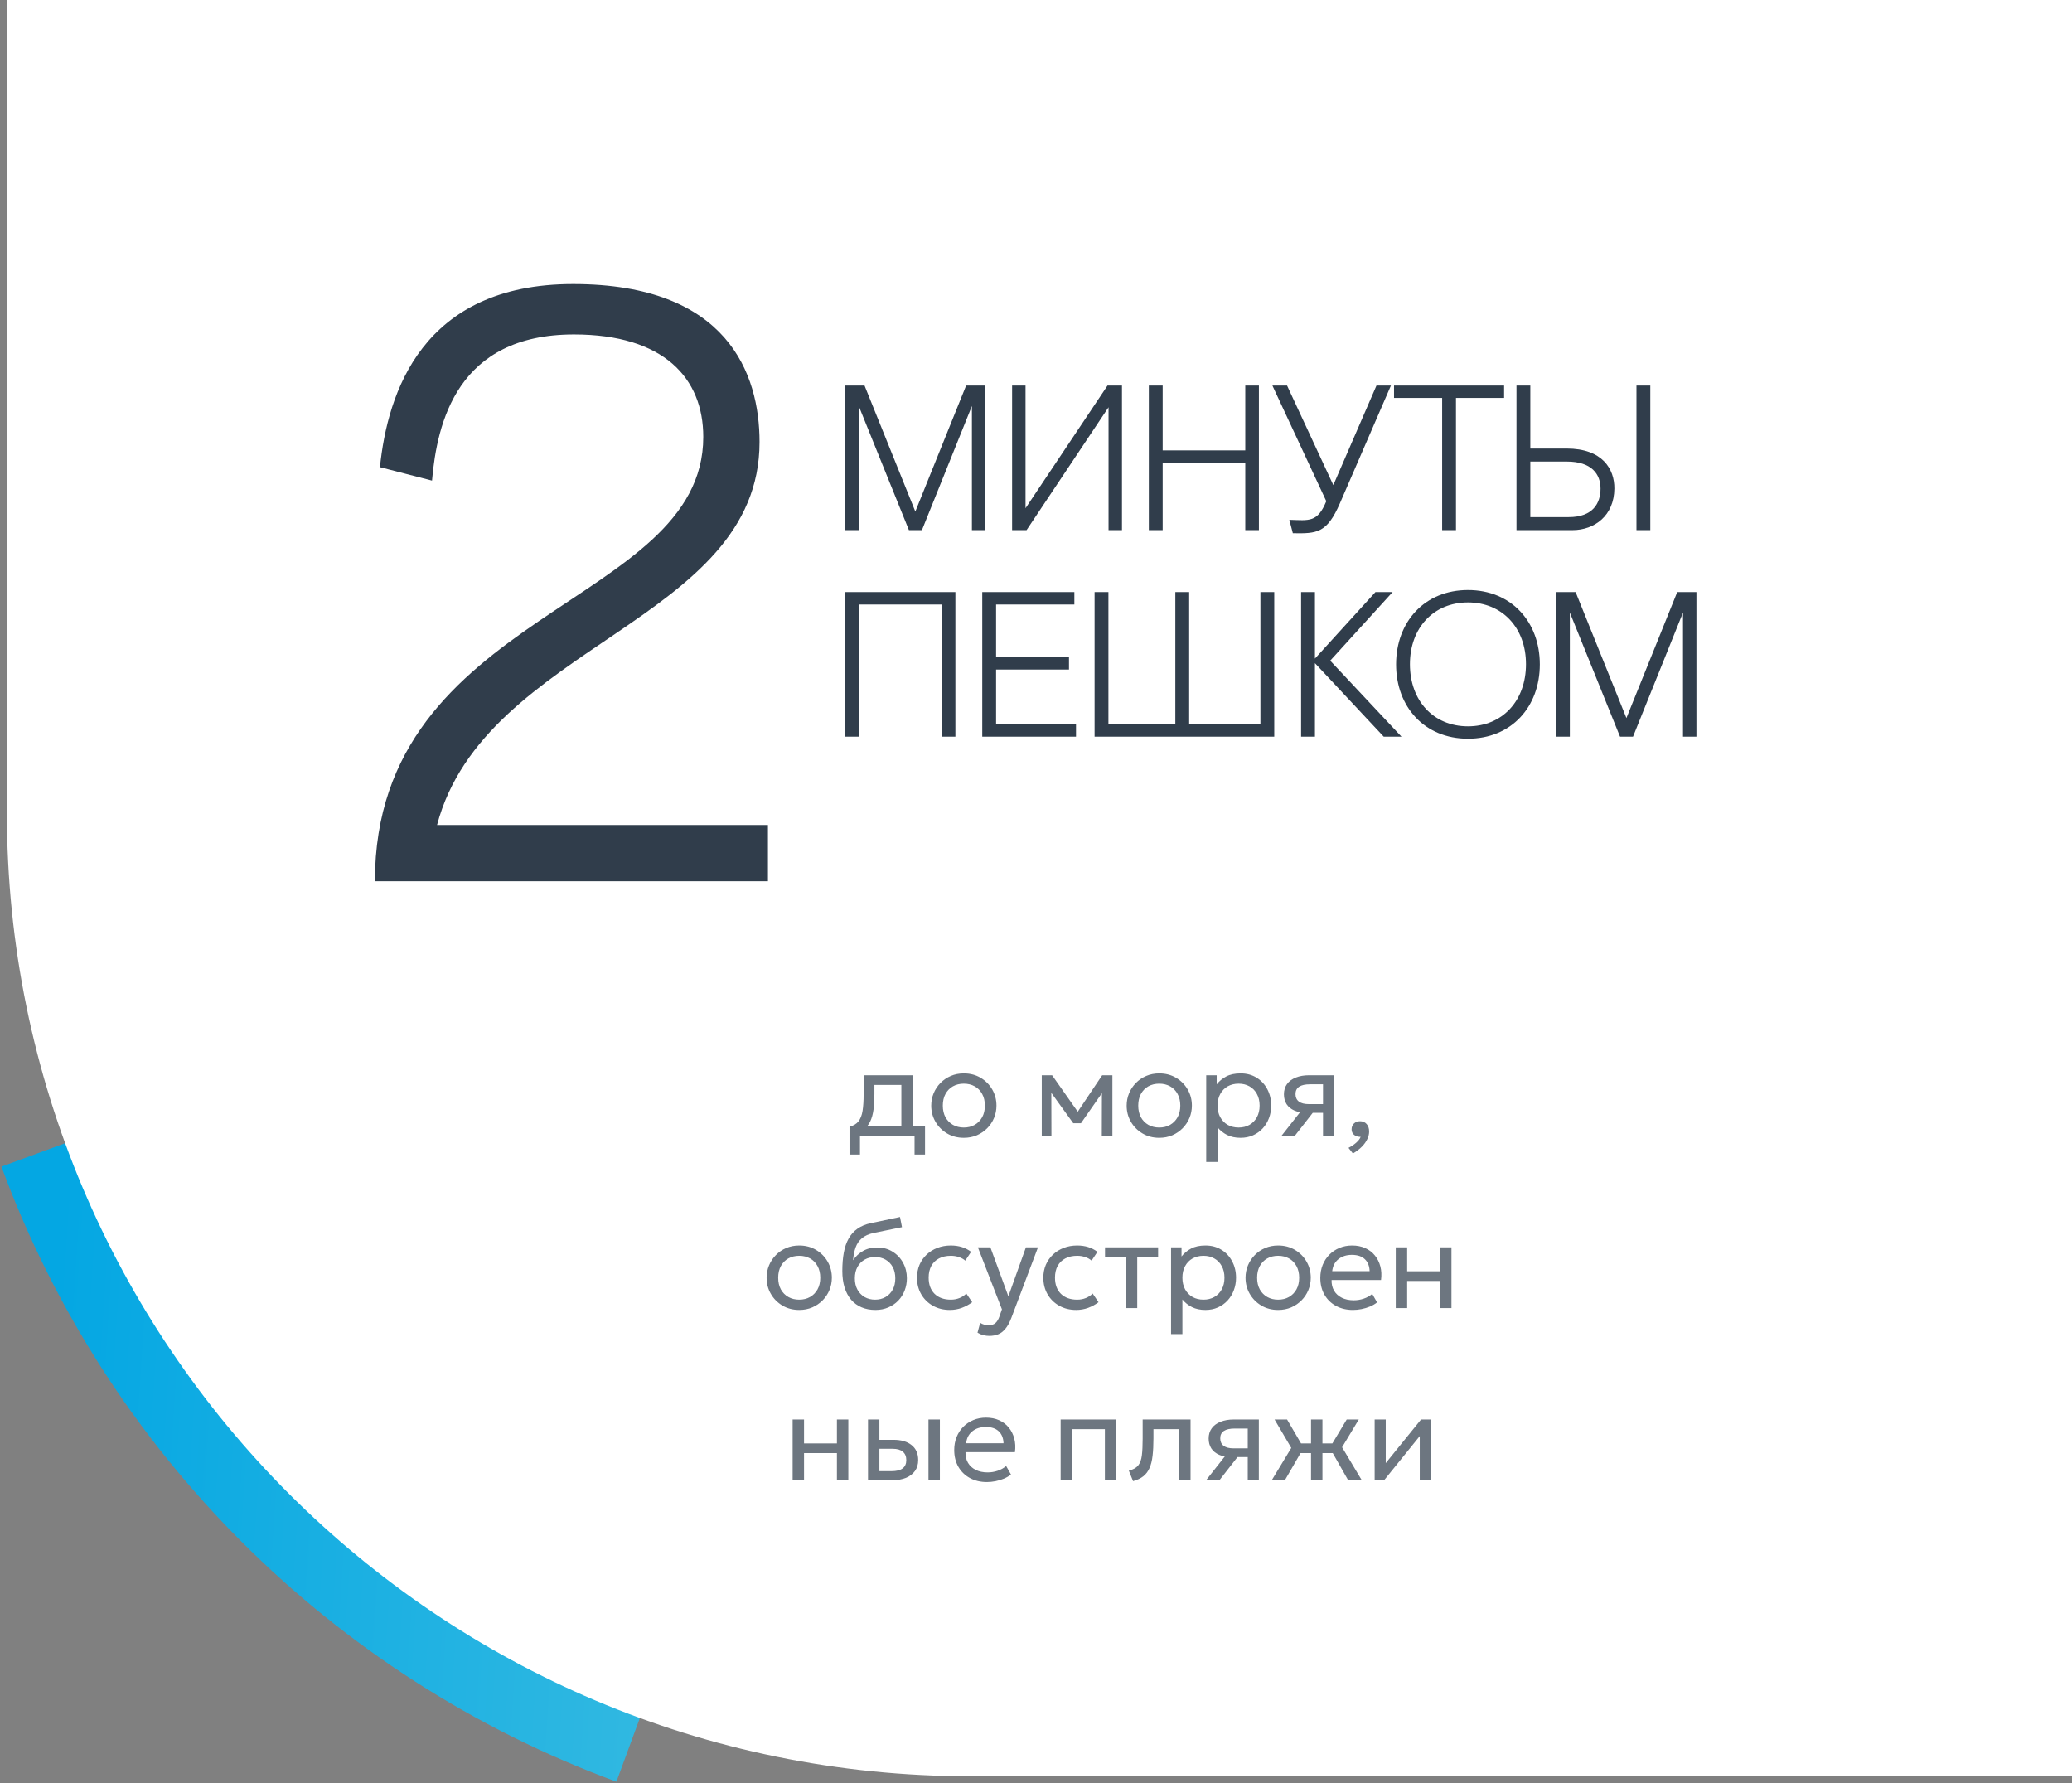
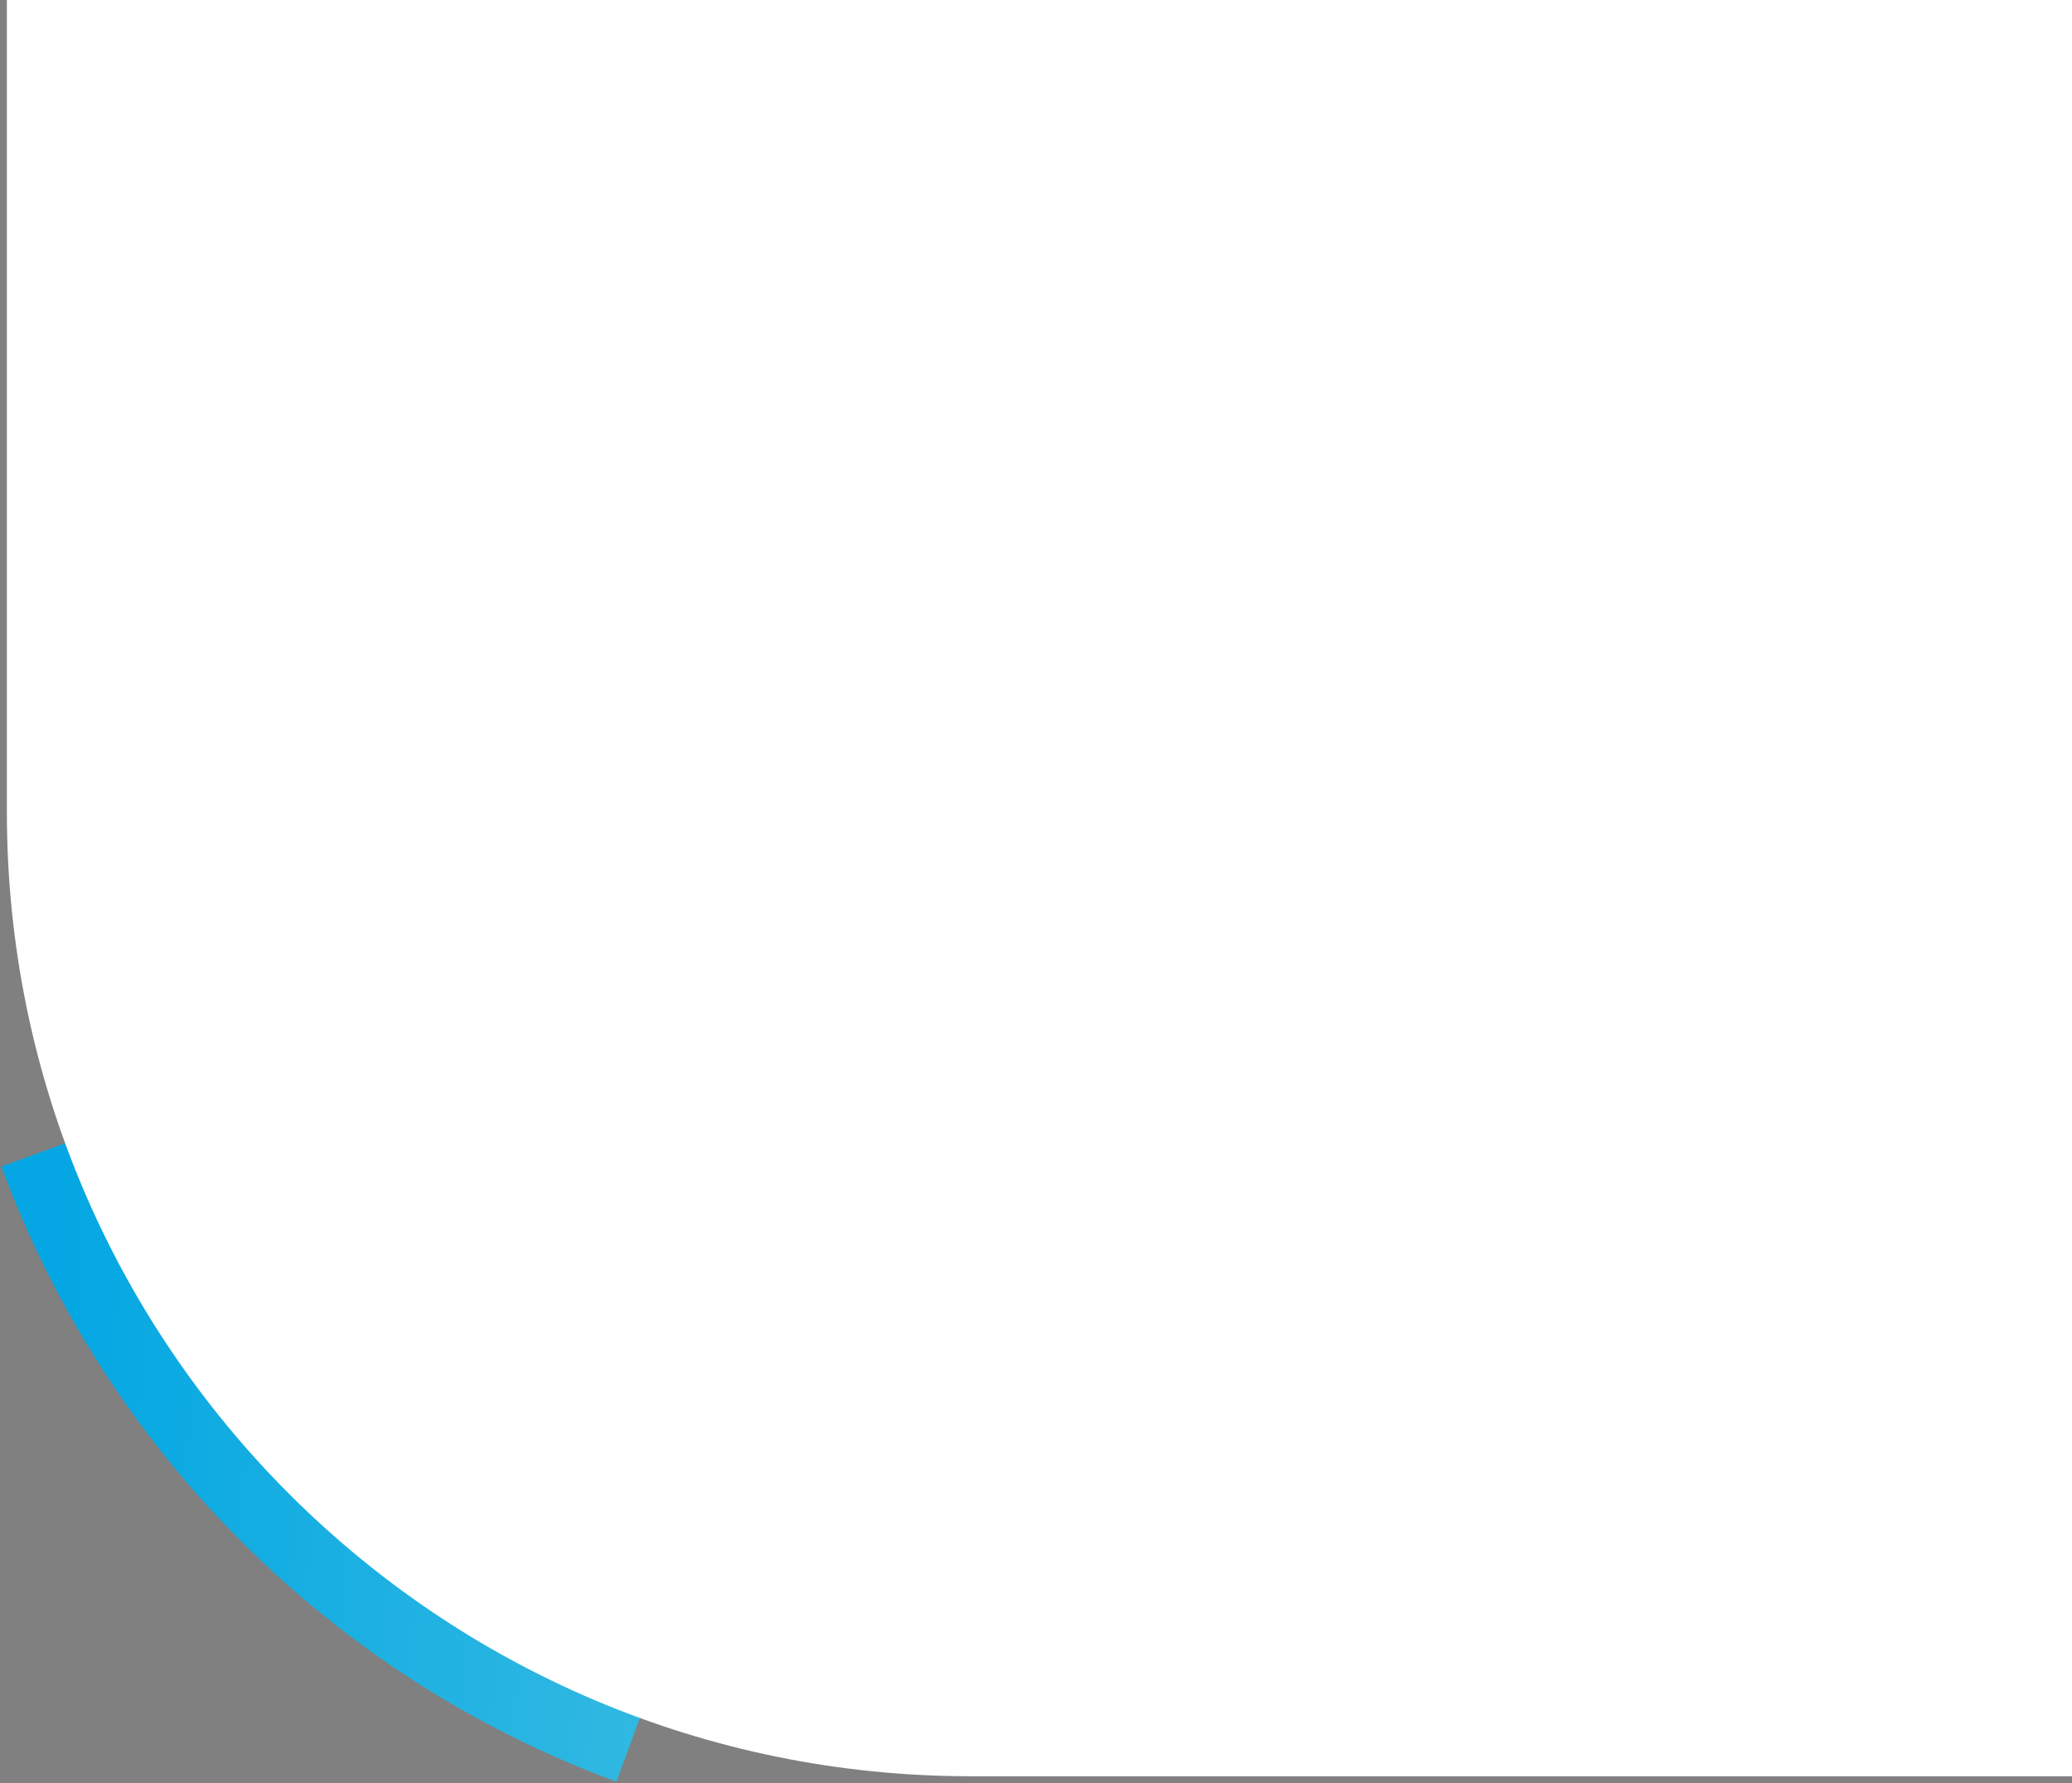
<svg xmlns="http://www.w3.org/2000/svg" width="301" height="259" viewBox="0 0 301 259" fill="none">
  <rect x="0" y="0" width="301" height="259" fill="#808080" stroke="none" />
  <path d="M9.596 166C23.786 204.581 54.419 235.214 93 249.404" stroke="url(#paint0_linear_2489_380)" stroke-width="20" />
  <path d="M1 0H301V258H141C63.68 258 1 195.32 1 118V0Z" fill="white" />
-   <path d="M111.559 128H54.463C54.463 88.594 102.165 88.106 102.165 63.462C102.165 54.922 96.431 48.578 83.377 48.578C66.419 48.578 63.491 61.388 62.759 69.806L55.195 67.854C56.293 57.118 61.295 41.258 83.255 41.258C105.703 41.258 110.339 54.312 110.339 64.194C110.339 90.302 70.445 93.596 63.491 119.826H111.559V128Z" fill="#303D4B" />
-   <path d="M140.35 56H143.14V77H141.19V58.97L133.93 77H132.04L124.75 58.97V77H122.8V56H125.59L132.97 74.3L140.35 56ZM147.029 56H148.979V73.82L160.889 56H162.989V77H161.039V59.15L149.129 77H147.029V56ZM180.902 56H182.882V77H180.902V67.22H168.902V77H166.892V56H168.902V65.42H180.902V56ZM187.811 77.45L187.301 75.5C190.211 75.59 191.381 75.92 192.671 72.8L184.841 56H186.971L193.691 70.46L199.961 56H202.061L194.651 73.1C192.761 77.45 191.321 77.51 187.811 77.45ZM202.511 56H218.501V57.8H211.511V77H209.501V57.8H202.511V56ZM222.31 65.15H227.59C232.78 65.15 234.55 68.12 234.52 70.97C234.49 74.9 231.64 77 228.43 77H220.3V56H222.31V65.15ZM237.73 77V56H239.74V77H237.73ZM222.31 75.11H227.89C231.43 75.11 232.51 73.07 232.51 70.97C232.51 68.87 231.22 67.04 227.62 67.04H222.31V75.11Z" fill="#303D4B" />
-   <path d="M122.8 86H138.79V107H136.78V87.8H124.81V107H122.8V86ZM142.693 86H156.073V87.8H144.703V95.42H155.293V97.25H144.703V105.2H156.313V107H142.693V86ZM185.111 107H159.011V86H161.021V105.2H170.741V86H172.751V105.2H183.101V86H185.111V107ZM193.241 95.96L203.591 107H201.011L191.021 96.32V107H189.011V86H191.021V95.66L199.811 86H202.301L193.241 95.96ZM202.811 96.5C202.811 90.32 206.951 85.7 213.251 85.7C219.551 85.7 223.691 90.32 223.691 96.5C223.691 102.68 219.551 107.3 213.251 107.3C206.951 107.3 202.811 102.68 202.811 96.5ZM204.821 96.47C204.821 101.75 208.211 105.5 213.251 105.5C218.291 105.5 221.681 101.75 221.681 96.47C221.681 91.19 218.231 87.5 213.251 87.5C208.271 87.5 204.821 91.19 204.821 96.47ZM243.651 86H246.441V107H244.491V88.97L237.231 107H235.341L228.051 88.97V107H226.101V86H228.891L236.271 104.3L243.651 86Z" fill="#303D4B" />
-   <path opacity="0.7" d="M130.941 165V157.584H127.026V158.943C127.026 159.789 126.981 160.542 126.891 161.202C126.801 161.856 126.642 162.423 126.414 162.903C126.186 163.377 125.865 163.767 125.451 164.073C125.043 164.379 124.518 164.604 123.876 164.748L123.408 163.659C123.99 163.509 124.425 163.248 124.713 162.876C125.007 162.498 125.205 161.988 125.307 161.346C125.409 160.698 125.46 159.897 125.46 158.943V156.18H132.597V165H130.941ZM123.408 167.7V163.659L124.533 163.776L124.785 163.596H134.379V167.7H132.858V165H124.929V167.7H123.408ZM140.014 165.27C139.102 165.27 138.289 165.057 137.575 164.631C136.861 164.205 136.3 163.638 135.892 162.93C135.484 162.222 135.28 161.442 135.28 160.59C135.28 159.96 135.397 159.363 135.631 158.799C135.865 158.235 136.195 157.737 136.621 157.305C137.047 156.867 137.548 156.525 138.124 156.279C138.7 156.033 139.33 155.91 140.014 155.91C140.932 155.91 141.748 156.123 142.462 156.549C143.176 156.975 143.737 157.542 144.145 158.25C144.553 158.958 144.757 159.738 144.757 160.59C144.757 161.22 144.64 161.817 144.406 162.381C144.172 162.945 143.842 163.443 143.416 163.875C142.99 164.307 142.489 164.649 141.913 164.901C141.337 165.147 140.704 165.27 140.014 165.27ZM140.014 163.776C140.608 163.776 141.133 163.647 141.589 163.389C142.051 163.125 142.414 162.756 142.678 162.282C142.942 161.802 143.074 161.238 143.074 160.59C143.074 159.936 142.942 159.372 142.678 158.898C142.42 158.418 142.06 158.049 141.598 157.791C141.136 157.533 140.608 157.404 140.014 157.404C139.42 157.404 138.892 157.533 138.43 157.791C137.974 158.049 137.614 158.418 137.35 158.898C137.092 159.372 136.963 159.936 136.963 160.59C136.963 161.238 137.092 161.802 137.35 162.282C137.614 162.756 137.977 163.125 138.439 163.389C138.901 163.647 139.426 163.776 140.014 163.776ZM151.338 165V156.18H152.787H152.841L156.927 161.994L156.207 162.012L160.113 156.18H161.598V165H160.059L160.077 158.205L160.383 158.34L157.035 163.146H155.91L152.427 158.322L152.724 158.187L152.742 165H151.338ZM168.403 165.27C167.491 165.27 166.678 165.057 165.964 164.631C165.25 164.205 164.689 163.638 164.281 162.93C163.873 162.222 163.669 161.442 163.669 160.59C163.669 159.96 163.786 159.363 164.02 158.799C164.254 158.235 164.584 157.737 165.01 157.305C165.436 156.867 165.937 156.525 166.513 156.279C167.089 156.033 167.719 155.91 168.403 155.91C169.321 155.91 170.137 156.123 170.851 156.549C171.565 156.975 172.126 157.542 172.534 158.25C172.942 158.958 173.146 159.738 173.146 160.59C173.146 161.22 173.029 161.817 172.795 162.381C172.561 162.945 172.231 163.443 171.805 163.875C171.379 164.307 170.878 164.649 170.302 164.901C169.726 165.147 169.093 165.27 168.403 165.27ZM168.403 163.776C168.997 163.776 169.522 163.647 169.978 163.389C170.44 163.125 170.803 162.756 171.067 162.282C171.331 161.802 171.463 161.238 171.463 160.59C171.463 159.936 171.331 159.372 171.067 158.898C170.809 158.418 170.449 158.049 169.987 157.791C169.525 157.533 168.997 157.404 168.403 157.404C167.809 157.404 167.281 157.533 166.819 157.791C166.363 158.049 166.003 158.418 165.739 158.898C165.481 159.372 165.352 159.936 165.352 160.59C165.352 161.238 165.481 161.802 165.739 162.282C166.003 162.756 166.366 163.125 166.828 163.389C167.29 163.647 167.815 163.776 168.403 163.776ZM175.227 168.78V156.18H176.748V157.503C177.114 157.035 177.573 156.654 178.125 156.36C178.683 156.06 179.385 155.91 180.231 155.91C181.107 155.91 181.878 156.117 182.544 156.531C183.21 156.939 183.729 157.497 184.101 158.205C184.479 158.913 184.668 159.708 184.668 160.59C184.668 161.232 184.56 161.838 184.344 162.408C184.134 162.972 183.831 163.47 183.435 163.902C183.039 164.328 182.568 164.664 182.022 164.91C181.482 165.15 180.879 165.27 180.213 165.27C179.469 165.27 178.818 165.132 178.26 164.856C177.708 164.574 177.246 164.205 176.874 163.749V168.78H175.227ZM179.934 163.776C180.528 163.776 181.053 163.647 181.509 163.389C181.971 163.125 182.331 162.756 182.589 162.282C182.853 161.802 182.985 161.238 182.985 160.59C182.985 159.936 182.853 159.372 182.589 158.898C182.331 158.418 181.971 158.049 181.509 157.791C181.053 157.533 180.528 157.404 179.934 157.404C179.34 157.404 178.812 157.533 178.35 157.791C177.894 158.049 177.534 158.418 177.27 158.898C177.006 159.372 176.874 159.936 176.874 160.59C176.874 161.238 177.006 161.802 177.27 162.282C177.534 162.756 177.894 163.125 178.35 163.389C178.812 163.647 179.34 163.776 179.934 163.776ZM186.147 165L189.648 160.545L189.963 161.643C189.207 161.649 188.574 161.541 188.064 161.319C187.554 161.097 187.167 160.785 186.903 160.383C186.645 159.975 186.516 159.498 186.516 158.952C186.516 158.37 186.666 157.872 186.966 157.458C187.272 157.044 187.698 156.729 188.244 156.513C188.796 156.291 189.438 156.18 190.17 156.18H193.806V165H192.195V157.494H190.314C189.612 157.494 189.084 157.611 188.73 157.845C188.376 158.079 188.199 158.436 188.199 158.916C188.199 159.39 188.364 159.753 188.694 160.005C189.024 160.251 189.51 160.374 190.152 160.374H192.447V161.643H190.701L188.082 165H186.147ZM196.537 167.547L195.898 166.728C196.324 166.512 196.699 166.26 197.023 165.972C197.347 165.684 197.56 165.402 197.662 165.126C197.422 165.138 197.2 165.099 196.996 165.009C196.798 164.925 196.639 164.799 196.519 164.631C196.405 164.457 196.348 164.256 196.348 164.028C196.348 163.686 196.462 163.407 196.69 163.191C196.924 162.969 197.215 162.858 197.563 162.858C197.965 162.858 198.286 162.993 198.526 163.263C198.772 163.527 198.895 163.896 198.895 164.37C198.895 164.724 198.805 165.087 198.625 165.459C198.451 165.837 198.19 166.203 197.842 166.557C197.494 166.911 197.059 167.241 196.537 167.547ZM116.099 190.27C115.187 190.27 114.374 190.057 113.66 189.631C112.946 189.205 112.385 188.638 111.977 187.93C111.569 187.222 111.365 186.442 111.365 185.59C111.365 184.96 111.482 184.363 111.716 183.799C111.95 183.235 112.28 182.737 112.706 182.305C113.132 181.867 113.633 181.525 114.209 181.279C114.785 181.033 115.415 180.91 116.099 180.91C117.017 180.91 117.833 181.123 118.547 181.549C119.261 181.975 119.822 182.542 120.23 183.25C120.638 183.958 120.842 184.738 120.842 185.59C120.842 186.22 120.725 186.817 120.491 187.381C120.257 187.945 119.927 188.443 119.501 188.875C119.075 189.307 118.574 189.649 117.998 189.901C117.422 190.147 116.789 190.27 116.099 190.27ZM116.099 188.776C116.693 188.776 117.218 188.647 117.674 188.389C118.136 188.125 118.499 187.756 118.763 187.282C119.027 186.802 119.159 186.238 119.159 185.59C119.159 184.936 119.027 184.372 118.763 183.898C118.505 183.418 118.145 183.049 117.683 182.791C117.221 182.533 116.693 182.404 116.099 182.404C115.505 182.404 114.977 182.533 114.515 182.791C114.059 183.049 113.699 183.418 113.435 183.898C113.177 184.372 113.048 184.936 113.048 185.59C113.048 186.238 113.177 186.802 113.435 187.282C113.699 187.756 114.062 188.125 114.524 188.389C114.986 188.647 115.511 188.776 116.099 188.776ZM127.171 190.27C126.427 190.27 125.758 190.144 125.164 189.892C124.57 189.64 124.063 189.271 123.643 188.785C123.229 188.299 122.911 187.705 122.689 187.003C122.473 186.301 122.365 185.5 122.365 184.6C122.365 183.616 122.437 182.731 122.581 181.945C122.725 181.159 122.959 180.478 123.283 179.902C123.607 179.32 124.033 178.843 124.561 178.471C125.095 178.093 125.749 177.823 126.523 177.661L130.744 176.77L131.032 178.246L126.928 179.083C126.196 179.245 125.623 179.503 125.209 179.857C124.795 180.205 124.492 180.646 124.3 181.18C124.108 181.714 123.982 182.338 123.922 183.052C124.3 182.494 124.78 182.047 125.362 181.711C125.95 181.369 126.64 181.198 127.432 181.198C128.284 181.198 129.031 181.402 129.673 181.81C130.321 182.212 130.828 182.752 131.194 183.43C131.56 184.102 131.743 184.846 131.743 185.662C131.743 186.292 131.635 186.886 131.419 187.444C131.203 188.002 130.891 188.494 130.483 188.92C130.075 189.34 129.592 189.67 129.034 189.91C128.476 190.15 127.855 190.27 127.171 190.27ZM127.126 188.776C127.69 188.776 128.194 188.65 128.638 188.398C129.082 188.14 129.43 187.78 129.682 187.318C129.934 186.856 130.06 186.31 130.06 185.68C130.06 185.044 129.934 184.495 129.682 184.033C129.43 183.571 129.082 183.214 128.638 182.962C128.2 182.71 127.696 182.584 127.126 182.584C126.556 182.584 126.049 182.71 125.605 182.962C125.161 183.214 124.813 183.571 124.561 184.033C124.309 184.495 124.183 185.044 124.183 185.68C124.183 186.31 124.309 186.856 124.561 187.318C124.813 187.78 125.161 188.14 125.605 188.398C126.049 188.65 126.556 188.776 127.126 188.776ZM137.993 190.27C137.063 190.27 136.238 190.066 135.518 189.658C134.798 189.25 134.234 188.695 133.826 187.993C133.418 187.285 133.214 186.484 133.214 185.59C133.214 184.912 133.334 184.288 133.574 183.718C133.82 183.148 134.165 182.653 134.609 182.233C135.053 181.813 135.572 181.489 136.166 181.261C136.766 181.027 137.42 180.91 138.128 180.91C138.704 180.91 139.235 180.985 139.721 181.135C140.207 181.285 140.657 181.516 141.071 181.828L140.225 183.106C139.955 182.872 139.64 182.698 139.28 182.584C138.92 182.464 138.539 182.404 138.137 182.404C137.477 182.404 136.904 182.53 136.418 182.782C135.938 183.028 135.566 183.388 135.302 183.862C135.038 184.336 134.906 184.906 134.906 185.572C134.906 186.574 135.194 187.36 135.77 187.93C136.352 188.494 137.138 188.776 138.128 188.776C138.584 188.776 139.01 188.695 139.406 188.533C139.802 188.365 140.126 188.149 140.378 187.885L141.233 189.145C140.771 189.493 140.264 189.769 139.712 189.973C139.16 190.171 138.587 190.27 137.993 190.27ZM143.714 194.041C143.426 194.041 143.141 194.005 142.859 193.933C142.577 193.867 142.292 193.747 142.004 193.573L142.391 192.142C142.577 192.262 142.778 192.352 142.994 192.412C143.21 192.472 143.402 192.502 143.57 192.502C144.014 192.502 144.359 192.394 144.605 192.178C144.851 191.962 145.049 191.632 145.199 191.188L145.55 190.18L142.058 181.18H143.876L146.486 188.29L149.033 181.18H150.788L146.927 191.404C146.663 192.1 146.369 192.637 146.045 193.015C145.727 193.399 145.376 193.666 144.992 193.816C144.608 193.966 144.182 194.041 143.714 194.041ZM156.345 190.27C155.415 190.27 154.59 190.066 153.87 189.658C153.15 189.25 152.586 188.695 152.178 187.993C151.77 187.285 151.566 186.484 151.566 185.59C151.566 184.912 151.686 184.288 151.926 183.718C152.172 183.148 152.517 182.653 152.961 182.233C153.405 181.813 153.924 181.489 154.518 181.261C155.118 181.027 155.772 180.91 156.48 180.91C157.056 180.91 157.587 180.985 158.073 181.135C158.559 181.285 159.009 181.516 159.423 181.828L158.577 183.106C158.307 182.872 157.992 182.698 157.632 182.584C157.272 182.464 156.891 182.404 156.489 182.404C155.829 182.404 155.256 182.53 154.77 182.782C154.29 183.028 153.918 183.388 153.654 183.862C153.39 184.336 153.258 184.906 153.258 185.572C153.258 186.574 153.546 187.36 154.122 187.93C154.704 188.494 155.49 188.776 156.48 188.776C156.936 188.776 157.362 188.695 157.758 188.533C158.154 188.365 158.478 188.149 158.73 187.885L159.585 189.145C159.123 189.493 158.616 189.769 158.064 189.973C157.512 190.171 156.939 190.27 156.345 190.27ZM163.55 190V182.584H160.526V181.18H168.239V182.584H165.206V190H163.55ZM170.12 193.78V181.18H171.641V182.503C172.007 182.035 172.466 181.654 173.018 181.36C173.576 181.06 174.278 180.91 175.124 180.91C176 180.91 176.771 181.117 177.437 181.531C178.103 181.939 178.622 182.497 178.994 183.205C179.372 183.913 179.561 184.708 179.561 185.59C179.561 186.232 179.453 186.838 179.237 187.408C179.027 187.972 178.724 188.47 178.328 188.902C177.932 189.328 177.461 189.664 176.915 189.91C176.375 190.15 175.772 190.27 175.106 190.27C174.362 190.27 173.711 190.132 173.153 189.856C172.601 189.574 172.139 189.205 171.767 188.749V193.78H170.12ZM174.827 188.776C175.421 188.776 175.946 188.647 176.402 188.389C176.864 188.125 177.224 187.756 177.482 187.282C177.746 186.802 177.878 186.238 177.878 185.59C177.878 184.936 177.746 184.372 177.482 183.898C177.224 183.418 176.864 183.049 176.402 182.791C175.946 182.533 175.421 182.404 174.827 182.404C174.233 182.404 173.705 182.533 173.243 182.791C172.787 183.049 172.427 183.418 172.163 183.898C171.899 184.372 171.767 184.936 171.767 185.59C171.767 186.238 171.899 186.802 172.163 187.282C172.427 187.756 172.787 188.125 173.243 188.389C173.705 188.647 174.233 188.776 174.827 188.776ZM185.673 190.27C184.761 190.27 183.948 190.057 183.234 189.631C182.52 189.205 181.959 188.638 181.551 187.93C181.143 187.222 180.939 186.442 180.939 185.59C180.939 184.96 181.056 184.363 181.29 183.799C181.524 183.235 181.854 182.737 182.28 182.305C182.706 181.867 183.207 181.525 183.783 181.279C184.359 181.033 184.989 180.91 185.673 180.91C186.591 180.91 187.407 181.123 188.121 181.549C188.835 181.975 189.396 182.542 189.804 183.25C190.212 183.958 190.416 184.738 190.416 185.59C190.416 186.22 190.299 186.817 190.065 187.381C189.831 187.945 189.501 188.443 189.075 188.875C188.649 189.307 188.148 189.649 187.572 189.901C186.996 190.147 186.363 190.27 185.673 190.27ZM185.673 188.776C186.267 188.776 186.792 188.647 187.248 188.389C187.71 188.125 188.073 187.756 188.337 187.282C188.601 186.802 188.733 186.238 188.733 185.59C188.733 184.936 188.601 184.372 188.337 183.898C188.079 183.418 187.719 183.049 187.257 182.791C186.795 182.533 186.267 182.404 185.673 182.404C185.079 182.404 184.551 182.533 184.089 182.791C183.633 183.049 183.273 183.418 183.009 183.898C182.751 184.372 182.622 184.936 182.622 185.59C182.622 186.238 182.751 186.802 183.009 187.282C183.273 187.756 183.636 188.125 184.098 188.389C184.56 188.647 185.085 188.776 185.673 188.776ZM196.554 190.27C195.618 190.27 194.793 190.075 194.079 189.685C193.365 189.295 192.807 188.752 192.405 188.056C192.003 187.354 191.802 186.538 191.802 185.608C191.802 184.936 191.916 184.312 192.144 183.736C192.378 183.16 192.702 182.662 193.116 182.242C193.536 181.822 194.025 181.495 194.583 181.261C195.147 181.027 195.759 180.91 196.419 180.91C197.133 180.91 197.769 181.036 198.327 181.288C198.891 181.54 199.356 181.894 199.722 182.35C200.094 182.8 200.361 183.331 200.523 183.943C200.685 184.549 200.718 185.209 200.622 185.923H193.44C193.422 186.511 193.542 187.027 193.8 187.471C194.058 187.909 194.43 188.251 194.916 188.497C195.408 188.743 195.99 188.866 196.662 188.866C197.154 188.866 197.634 188.788 198.102 188.632C198.57 188.476 198.984 188.245 199.344 187.939L200.046 189.172C199.758 189.406 199.416 189.607 199.02 189.775C198.63 189.937 198.222 190.06 197.796 190.144C197.37 190.228 196.956 190.27 196.554 190.27ZM193.53 184.636H198.966C198.942 183.892 198.711 183.313 198.273 182.899C197.835 182.479 197.208 182.269 196.392 182.269C195.6 182.269 194.946 182.479 194.43 182.899C193.914 183.313 193.614 183.892 193.53 184.636ZM202.763 190V181.18H204.419V184.654H209.198V181.18H210.854V190H209.198V186.058H204.419V190H202.763ZM115.145 215V206.18H116.801V209.654H121.58V206.18H123.236V215H121.58V211.058H116.801V215H115.145ZM126.096 215V206.18H127.752V213.686H129.516C130.23 213.686 130.764 213.554 131.118 213.29C131.478 213.02 131.658 212.615 131.658 212.075C131.658 211.547 131.49 211.142 131.154 210.86C130.824 210.578 130.332 210.437 129.678 210.437H127.491V209.132H129.795C130.911 209.132 131.787 209.387 132.423 209.897C133.065 210.401 133.386 211.127 133.386 212.075C133.386 212.693 133.23 213.221 132.918 213.659C132.606 214.091 132.171 214.424 131.613 214.658C131.055 214.886 130.404 215 129.66 215H126.096ZM134.88 215V206.18H136.536V215H134.88ZM143.372 215.27C142.436 215.27 141.611 215.075 140.897 214.685C140.183 214.295 139.625 213.752 139.223 213.056C138.821 212.354 138.62 211.538 138.62 210.608C138.62 209.936 138.734 209.312 138.962 208.736C139.196 208.16 139.52 207.662 139.934 207.242C140.354 206.822 140.843 206.495 141.401 206.261C141.965 206.027 142.577 205.91 143.237 205.91C143.951 205.91 144.587 206.036 145.145 206.288C145.709 206.54 146.174 206.894 146.54 207.35C146.912 207.8 147.179 208.331 147.341 208.943C147.503 209.549 147.536 210.209 147.44 210.923H140.258C140.24 211.511 140.36 212.027 140.618 212.471C140.876 212.909 141.248 213.251 141.734 213.497C142.226 213.743 142.808 213.866 143.48 213.866C143.972 213.866 144.452 213.788 144.92 213.632C145.388 213.476 145.802 213.245 146.162 212.939L146.864 214.172C146.576 214.406 146.234 214.607 145.838 214.775C145.448 214.937 145.04 215.06 144.614 215.144C144.188 215.228 143.774 215.27 143.372 215.27ZM140.348 209.636H145.784C145.76 208.892 145.529 208.313 145.091 207.899C144.653 207.479 144.026 207.269 143.21 207.269C142.418 207.269 141.764 207.479 141.248 207.899C140.732 208.313 140.432 208.892 140.348 209.636ZM154.08 215V206.18H162.162V215H160.506V207.584H155.736V215H154.08ZM164.6 215.135L163.988 213.614C164.606 213.458 165.056 213.209 165.338 212.867C165.62 212.519 165.8 212.03 165.878 211.4C165.956 210.77 165.995 209.951 165.995 208.943V206.18H172.952V215H171.296V207.584H167.561V208.943C167.561 209.903 167.519 210.737 167.435 211.445C167.357 212.147 167.21 212.741 166.994 213.227C166.784 213.713 166.484 214.112 166.094 214.424C165.71 214.73 165.212 214.967 164.6 215.135ZM175.213 215L178.714 210.545L179.029 211.643C178.273 211.649 177.64 211.541 177.13 211.319C176.62 211.097 176.233 210.785 175.969 210.383C175.711 209.975 175.582 209.498 175.582 208.952C175.582 208.37 175.732 207.872 176.032 207.458C176.338 207.044 176.764 206.729 177.31 206.513C177.862 206.291 178.504 206.18 179.236 206.18H182.872V215H181.261V207.494H179.38C178.678 207.494 178.15 207.611 177.796 207.845C177.442 208.079 177.265 208.436 177.265 208.916C177.265 209.39 177.43 209.753 177.76 210.005C178.09 210.251 178.576 210.374 179.218 210.374H181.513V211.643H179.767L177.148 215H175.213ZM190.455 215V211.058H188.052V209.654H190.455V206.18H192.111V209.654H194.496V211.058H192.111V215H190.455ZM184.749 215L187.584 210.311L185.154 206.18H186.972L189.375 210.293L186.657 215H184.749ZM195.846 215L193.173 210.293L195.639 206.18H197.394L194.964 210.212L197.826 215H195.846ZM199.696 215V206.18H201.307V212.516L206.437 206.18H207.859V215H206.248V208.592L201.073 215H199.696Z" fill="#303D4B" />
  <defs>
    <linearGradient id="paint0_linear_2489_380" x1="9.596" y1="166" x2="97.63" y2="171.752" gradientUnits="userSpaceOnUse">
      <stop stop-color="#04A7E3" />
      <stop offset="1" stop-color="#30B8E1" />
    </linearGradient>
  </defs>
</svg>